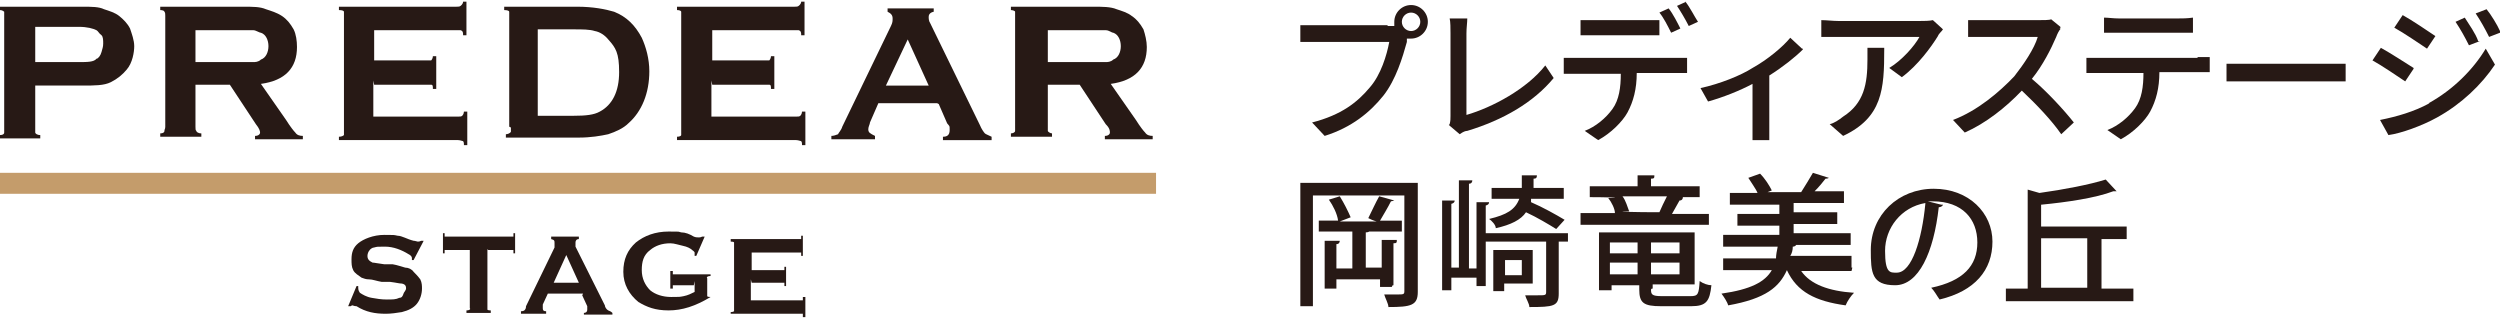
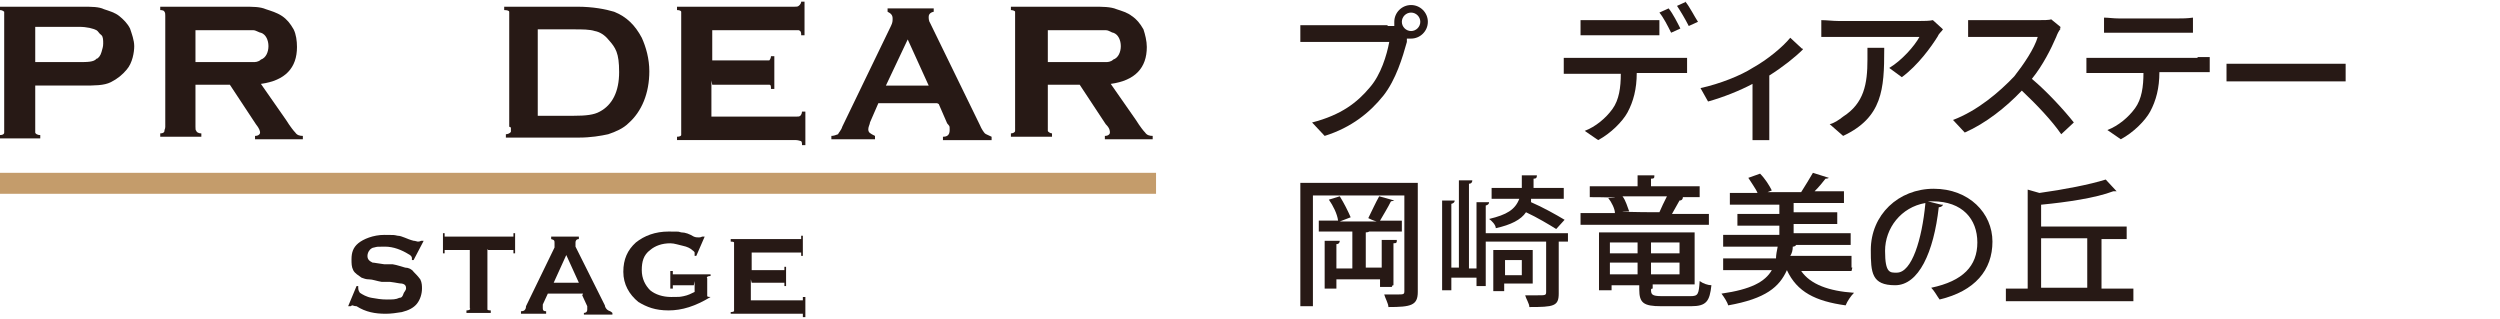
<svg xmlns="http://www.w3.org/2000/svg" id="_レイヤー_1" data-name="レイヤー_1" version="1.1" viewBox="0 0 298 38">
  <defs>
    <style>
      .st0 {
        fill: #271915;
      }

      .st1 {
        fill: #c49c6b;
      }
    </style>
  </defs>
  <g id="surface1">
    <path class="st0" d="M165.4,3.1h.8v-.5c0-1.1.9-2,2-2s2,.9,2,2-.9,2-2,2-.2,0-.5,0v.4c-.5,1.8-1.3,4.5-2.8,6.4-1.6,2-3.8,3.8-7,4.8l-1.5-1.6c3.5-.9,5.4-2.4,6.9-4.2,1.3-1.5,2-3.8,2.3-5.4h-10.6v-2h10.4ZM169.3,2.6c0-.6-.5-1.1-1.1-1.1s-1.1.5-1.1,1.1.5,1.1,1.1,1.1,1.1-.5,1.1-1.1Z" />
-     <path class="st0" d="M172.8,14.8c.1-.4.1-.6.1-1V4c0-.6,0-1.4-.1-1.8h2.1c0,.5-.1,1.1-.1,1.8v9.7c3.1-.9,7.2-3.1,9.4-5.9l1,1.5c-2.4,2.9-6,5-10.3,6.3-.2,0-.5.1-.9.4l-1.3-1.1Z" />
    <path class="st0" d="M199.6,6.9h1.5v1.8h-6c0,1.9-.4,3.4-1.1,4.7-.6,1.1-2,2.5-3.5,3.3l-1.6-1.1c1.3-.5,2.5-1.5,3.3-2.6.8-1.1,1-2.6,1-4.2h-6.8v-1.9h13.3ZM190.2,4.2h-1.8v-1.8h9.4v1.8h-7.7ZM199.2,3.9c-.4-.8-.9-1.8-1.4-2.4l1.1-.5c.5.6,1.1,1.8,1.4,2.4l-1.1.5ZM200.9.2c.5.6,1.1,1.8,1.5,2.4l-1.1.5c-.4-.8-1-1.8-1.4-2.4l1.1-.5h-.1Z" />
    <path class="st0" d="M214.9,5.9c-.9.9-2.4,2.1-4,3.1v7.7h-2v-6.7c-1.5.8-3.5,1.6-5.3,2.1l-.9-1.6c2.3-.5,4.8-1.5,6.2-2.4,1.8-1,3.6-2.5,4.5-3.6l1.4,1.3h.1Z" />
    <path class="st0" d="M231.6,3.5c-.1.2-.5.5-.6.8-.8,1.3-2.4,3.5-4.3,4.9l-1.5-1.1c1.5-.9,3-2.6,3.6-3.7h-11.7v-2c.6,0,1.4.1,2,.1h9.8c.4,0,1.1,0,1.5-.1l1.1,1h0ZM224.6,5.9c0,4.7-.2,8.1-4.9,10.3l-1.6-1.4c.5-.1,1.1-.5,1.6-.9,2.5-1.6,2.9-3.9,2.9-6.8s0-.9,0-1.4h2Z" />
    <path class="st0" d="M245.6,3.5c-.1,0-.4.6-.5.9-.6,1.4-1.6,3.4-2.9,5,1.8,1.5,3.9,3.8,5,5.2l-1.5,1.4c-1.1-1.6-2.9-3.5-4.7-5.2-1.9,2-4.3,3.9-6.8,5l-1.4-1.5c2.9-1.1,5.5-3.3,7.3-5.2,1.1-1.4,2.4-3.3,2.8-4.7h-8.3v-2h8.4c.6,0,1.3,0,1.5-.1l1.1.9v.2h-.1Z" />
    <path class="st0" d="M261.9,6.8h1.5v1.8h-6c0,1.9-.4,3.4-1.1,4.7-.6,1.1-2,2.5-3.5,3.3l-1.6-1.1c1.3-.5,2.5-1.5,3.3-2.6.8-1.1,1-2.6,1-4.2h-6.8v-1.8h13.3ZM252.6,3.9h-1.8v-1.8c.5,0,1.1.1,1.8.1h7c.5,0,1.1,0,1.8-.1v1.8h-8.8Z" />
    <path class="st0" d="M265.4,7.6h14.2v2.1h-14.2v-2.1Z" />
-     <path class="st0" d="M287.7,8.2l-1,1.5c-.9-.6-2.8-1.9-3.9-2.5l1-1.5c1.1.6,3.1,1.9,3.9,2.4h0ZM289.5,12.3c2.9-1.6,5.3-4,6.8-6.5l1.1,1.9c-1.6,2.4-4,4.7-6.9,6.3-1.8,1-4.3,1.9-5.8,2.1l-1-1.8c2-.4,4.1-1,5.9-2h-.1ZM290.3,4.3l-1,1.5c-.9-.6-2.8-1.9-3.9-2.5l1-1.5c1.1.6,3,1.9,3.9,2.5ZM295.6,4.9l-1.3.5c-.5-1-1-1.9-1.6-2.8l1.1-.5c.5.8,1.3,1.9,1.6,2.8h.1ZM298,3.9l-1.3.5c-.5-1-1-1.9-1.6-2.8l1.3-.5c.5.6,1.3,1.9,1.6,2.6h0Z" />
    <path class="st0" d="M169,21.8v13c0,1.6-.8,1.8-3.5,1.8,0-.4-.4-1.1-.5-1.5h1.5c.8,0,.9,0,.9-.4v-11.4h-10.9v13.2h-1.5v-14.7h14.1ZM165.9,34.2h-1.4v-.9h-5.2v1.1h-1.4v-5.7h1.8c0,.2-.1.4-.4.4v2.9h1.9v-4.4h-4v-1.3h2.3c-.1-.8-.6-1.8-1.1-2.5l1.3-.4c.5.8,1,1.8,1.3,2.5l-1.3.5h4.4c-.4-.1-.8-.3-1-.4.4-.8.9-1.9,1.3-2.6l1.8.5s-.3.1-.4.1c-.4.8-.9,1.6-1.3,2.3h2.6v1.3h-3.9s-.1.1-.4.1v4.2h1.9v-3.3h1.8c0,.3,0,.4-.4.4v5h-.1Z" />
    <path class="st0" d="M186.9,27.4v1.4h-1.1v6.2c0,1.5-.6,1.6-3.5,1.6,0-.4-.4-1-.5-1.4h1.5c.9,0,1,0,1-.4v-6h-7.2v5.3h-1.1v-1h-3v1.5h-1.1v-10.7h1.5q0,.3-.4.4v7.6h.9v-10.4h1.6c0,.2-.1.4-.4.4v10.1h.9v-7.9h1.5q0,.3-.4.4v3.3h9.8ZM182.5,23.7v.4c1.4.6,3,1.5,4,2.1l-1,1.1c-.8-.5-2.3-1.4-3.6-2-.6.9-1.8,1.5-3.6,1.9,0-.4-.5-.9-.8-1.1,2.1-.5,3.1-1.1,3.6-2.4h-3.3v-1.3h3.6v-1.5h1.8c0,.3-.1.4-.4.4v1.1h3.6v1.3h-4ZM182.7,33.8h-3.4v.9h-1.3v-4.9h4.7v4ZM181.4,31h-2v1.8h2v-1.8Z" />
    <path class="st0" d="M203.7,25.4v1.4h-15.3v-1.4h4.1c0-.5-.4-1.3-.8-1.8h.8c0-.1-3-.1-3-.1v-1.3h5.7v-1.3h2c0,.3,0,.4-.4.4v.9h5.8v1.3h-2.8.8c0,.2-.1.4-.4.4-.3.5-.6,1.1-.9,1.6h4.4ZM196.8,34.5c0,.6.1.8,1.3.8h3.4c.9,0,1-.2,1.1-1.8.4.3,1,.5,1.4.5-.2,1.9-.6,2.5-2.4,2.5h-3.6c-2.1,0-2.6-.4-2.6-2v-.5h-3.3v.6h-1.5v-6.9h11.4v6.2h-5v.5h-.1ZM195.2,28.9h-3.3v1.3h3.3v-1.3ZM191.9,32.7h3.3v-1.4h-3.3v1.4ZM197.8,25.3c.2-.5.6-1.3.9-1.9h-5.3c.4.5.6,1.3.8,1.8h-.8c0,.1,4.8.1,4.8.1h-.4ZM200.2,30.2v-1.3h-3.4v1.3h3.4ZM196.8,32.7h3.4v-1.4h-3.4v1.4Z" />
    <path class="st0" d="M220.7,32.3h-6c1.1,1.6,3.3,2.4,6.3,2.6-.4.4-.8,1-1,1.5-3.6-.5-5.8-1.6-7-4.2-.9,2-2.5,3.4-7,4.2-.1-.4-.5-1-.8-1.4,3.5-.5,5.2-1.4,6-2.8h-5.8v-1.4h6.3c0-.4.1-.9.2-1.4h-6.5v-1.4h6.7v-1.1h-5v-1.4h5v-1.1h-5.9v-1.4h3.3c-.2-.5-.8-1.3-1.1-1.8l1.4-.5c.6.6,1.1,1.4,1.4,2l-.5.2h4.4-.4c.5-.8,1-1.6,1.4-2.3l1.9.6s-.1.1-.4.1c-.3.4-.8,1-1.3,1.5h3.5v1.4h-6v1.1h5.2v1.4h-5.2v1.1h6.8v1.4h-6.5s-.1.2-.4.2c0,.4-.1.8-.3,1.1h7.3v1.4h.1Z" />
    <path class="st0" d="M231.6,24.4c0,.1-.2.3-.5.3-.6,5.4-2.4,9.3-5.2,9.3s-2.9-1.5-2.9-4.2c0-4.2,3.3-7.3,7.5-7.3s7,2.9,7,6.3-2.1,5.9-6.3,6.9c-.3-.4-.6-1-1-1.4,3.8-.8,5.5-2.6,5.5-5.4s-1.8-4.9-5.3-4.9-.5,0-.6,0l1.6.4ZM229.5,24.2c-2.9.5-4.8,3-4.8,5.7s.6,2.6,1.4,2.6c1.8,0,3-4,3.4-8.2h0Z" />
    <path class="st0" d="M250.4,34.4h3.9v1.5h-15.2v-1.5h2.6v-11.8l1.4.4c2.9-.4,6-1,7.9-1.6l1.3,1.4h-.4c-2.1.8-5.5,1.3-8.6,1.6v2.6h10.2v1.5h-3v5.9h-.1ZM243.3,28.4v5.9h5.5v-5.9h-5.5Z" />
    <path class="st0" d="M4.2,10.1v5.7c0,.1.2.3.6.3v.4H0v-.4c.3,0,.5-.1.5-.3V1.4s-.2-.2-.5-.2v-.4h9.8c1.1,0,2,0,2.6.3.6.2,1.3.4,1.8.8.5.4,1,.9,1.3,1.5.2.6.5,1.4.5,2.1s-.2,2-.9,2.8c-.5.6-1.1,1.1-1.9,1.5-.8.4-1.9.4-3.4.4h-5.7M4.2,7.4h5.2c1,0,1.8,0,2.1-.4.2,0,.5-.4.6-.8.1-.4.2-.6.2-1s0-.8-.2-1c-.3-.2-.4-.5-.6-.6-.4-.2-1.1-.4-2.1-.4h-5.2v4.2Z" />
    <path class="st0" d="M23.3,9.9v5.2c0,.3,0,.4.1.5,0,.1.2.3.6.3v.4h-4.9v-.4c.3,0,.5-.1.5-.3s.1-.2.1-.5V1.9c0-.2,0-.4-.1-.5,0-.1-.2-.2-.5-.2v-.4h9.8c1.3,0,2.1,0,2.8.3.6.2,1.3.4,1.9.8.6.4,1,.9,1.4,1.6.3.6.4,1.4.4,2.1,0,2.5-1.4,4-4.3,4.4l3,4.3c.5.8.9,1.3,1.1,1.5.2.3.5.4.9.4v.4h-5.7v-.4c.4,0,.6-.2.6-.4s-.1-.5-.5-1l-3.1-4.7h-4.1M23.3,7.4h6.9c.2,0,.6,0,.9-.3.6-.2.9-.9.9-1.6s-.3-1.4-.9-1.6c-.2,0-.6-.3-.9-.3h-6.9v4-.2Z" />
-     <path class="st0" d="M44.5,9.6v4.3h10.1c.2,0,.4,0,.5-.1,0,0,.2-.2.2-.5h.4v4h-.4c0-.2,0-.5-.2-.5,0,0-.3-.1-.5-.1h-14.2v-.4c.3,0,.5-.1.6-.2V1.4c0-.1-.2-.2-.6-.2v-.4h14c.2,0,.4,0,.5-.1,0,0,.3-.2.3-.5h.4v4h-.4c0-.3,0-.5-.3-.6h-10.3v3.6h6.8s.2-.2.2-.5h.4v3.9h-.4c0-.3,0-.5-.2-.5h-6.8" />
    <path class="st0" d="M60.7,15.1V1.4c0-.1-.2-.2-.6-.2v-.4h8.7c1.9,0,3.4.3,4.4.6,1.5.6,2.5,1.6,3.3,3.1.5,1.1.9,2.5.9,4,0,2.6-.9,4.8-2.5,6.2-.6.6-1.5,1-2.4,1.3-.9.2-2.1.4-3.5.4h-8.7v-.4c.2,0,.5-.1.6-.3v-.5M64.1,13.8h4.3c1.4,0,2.4-.1,3.1-.5,1.5-.8,2.3-2.4,2.3-4.7s-.4-2.9-1.3-3.9c-.4-.5-1-.9-1.6-1-.6-.2-1.5-.2-2.5-.2h-4.3v10.4h0Z" />
    <path class="st0" d="M84.8,9.6v4.3h10.1c.2,0,.4,0,.5-.1,0,0,.2-.2.2-.5h.4v4h-.4c0-.2,0-.5-.2-.5,0,0-.3-.1-.5-.1h-14.2v-.4c.3,0,.5-.1.5-.2V1.4c0-.1-.2-.2-.5-.2v-.4h14c.2,0,.4,0,.5-.1,0,0,.3-.2.3-.5h.4v4h-.4c0-.3,0-.5-.3-.6h-10.3v3.6h6.8s.2-.2.2-.5h.4v3.9h-.4c0-.3,0-.5-.2-.5h-6.8" />
    <path class="st0" d="M111.7,12.3h-7l-1,2.3c0,.2-.2.5-.2.8,0,.4.2.5.8.8v.4h-5.2v-.4c.3,0,.5-.1.8-.2,0-.1.4-.5.5-.9l5.8-12c.2-.4.2-.6.2-.9,0-.4-.2-.6-.6-.8v-.4h5.5v.4c-.5.1-.6.4-.6.6s0,.5.2.8l5.9,12.1c.2.5.5.9.6,1,.1.1.4.2.8.4v.4h-5.8v-.4c.5,0,.8-.2.8-.8s0-.4-.3-.8l-1-2.3M110.7,10.2l-2.5-5.5-2.6,5.5h5.2Z" />
    <path class="st0" d="M124.9,9.9v5.7c0,.1.3.3.5.3v.4h-4.9v-.4c.2,0,.5-.1.5-.3V1.4c0-.1-.3-.2-.5-.2v-.4h9.8c1.1,0,2.1,0,2.8.3.6.2,1.3.4,1.8.8.6.4,1,.9,1.4,1.6.2.6.4,1.4.4,2.1,0,2.5-1.4,4-4.3,4.4l3,4.3c.5.8.9,1.3,1.1,1.5.2.3.5.4.9.4v.4h-5.7v-.4c.4,0,.6-.2.6-.4s0-.5-.5-1l-3.1-4.7h-4.1M124.9,7.4h6.9c.2,0,.6,0,.9-.3.6-.2.9-.9.9-1.6s-.3-1.4-.9-1.6c-.2,0-.5-.3-.9-.3h-6.9v4-.2Z" />
    <path class="st1" d="M0,20.6h137.8v2.5H0v-2.5Z" />
    <path class="st0" d="M50.4,28.9l-1.1,2.1h-.2v-.2c0-.1,0-.3-.4-.5-.8-.5-1.8-.9-2.8-.9s-.9,0-1.3.1c-.2,0-.5.2-.6.4-.1.1-.2.4-.2.6,0,.4.2.6.6.8.2,0,.6.1,1.4.2h1c.6.1,1.1.3,1.5.4.4,0,.8.2,1,.5.2.2.5.5.8.9.2.4.2.8.2,1.1,0,.6-.2,1.3-.6,1.8-.4.5-1,.8-1.8,1-.6.1-1.3.2-1.9.2-1.3,0-2.4-.2-3.5-.9-.3,0-.4-.1-.5-.1s0,0-.2.1h-.3l1-2.4h.2c0,.4,0,.5.2.8.3.2.8.5,1.4.6.6.1,1.1.2,1.8.2s1.1,0,1.5-.2c.3,0,.4-.2.5-.5,0-.1.3-.4.3-.6s0-.5-.5-.6c-.3,0-.6-.1-1.4-.2h-1c-.6-.1-1.1-.3-1.5-.3s-.6-.1-.9-.2c-.4-.3-.8-.5-1-.9-.2-.4-.2-.8-.2-1.3,0-.8.2-1.4.8-1.9s1.8-1,3.1-1,1.1,0,1.6.1c.5,0,1.1.4,1.9.6.2,0,.4.1.5.1s.2,0,.4-.1h.3" />
    <path class="st0" d="M58.1,29.7v7.2s0,.1.4.1v.3h-2.9v-.3s.3,0,.4-.1,0-.1,0-.2v-6.9h-3v.4h-.2v-2.4h.2v.4h8.2v-.4h.2v2.4h-.2v-.4h-3" />
    <path class="st0" d="M69.5,35h-4.2l-.6,1.3v.4c0,.2,0,.4.4.4v.3h-3v-.3s.3,0,.4-.1.2-.2.2-.5l3.4-7v-.5c0-.3,0-.4-.4-.5v-.3h3.3v.3c-.3,0-.4.2-.4.4v.5l3.5,7c0,.2.2.5.4.6s.3.1.5.3v.2h-3.4v-.2c.2,0,.4-.1.4-.4v-.4l-.6-1.3M69,33.7l-1.5-3.3-1.5,3.3h3Z" />
    <path class="st0" d="M82.7,34h-2.5v.4h-.3v-2.1h.3v.4h4.5v.2s-.3,0-.4.1c-.1.1,0,.1,0,.2v2.1s0,.1.4.1c-1.8,1.1-3.4,1.6-5,1.6s-2.6-.4-3.6-1c-1.1-.9-1.8-2.1-1.8-3.6s.5-2.6,1.5-3.5c1-.8,2.3-1.3,3.9-1.3s1,0,1.5.1c.5,0,1,.2,1.5.5.2.1.5.1.6.1s.2,0,.4-.1h.3l-1,2.3h-.2v-.4s0-.1-.3-.3c-.2-.2-.6-.4-1.1-.5-.5-.1-1-.3-1.5-.3-1,0-1.8.3-2.4.8-.8.6-1,1.4-1,2.4s.4,1.8,1,2.4c.6.5,1.5.8,2.5.8s1,0,1.5-.1c.5-.1.9-.3,1.3-.5v-1.3" />
    <path class="st0" d="M89.5,33.3v2.5h6.2v-.4h.3v2.4h-.3v-.4h-8.6v-.2s.3,0,.4-.1v-8.2s0-.1-.4-.1v-.3h8.4v-.4h.2v2.4h-.2v-.4h-5.9v2.1h3.9v-.4h.2v2.3h-.2v-.4h-3.9" />
  </g>
</svg>